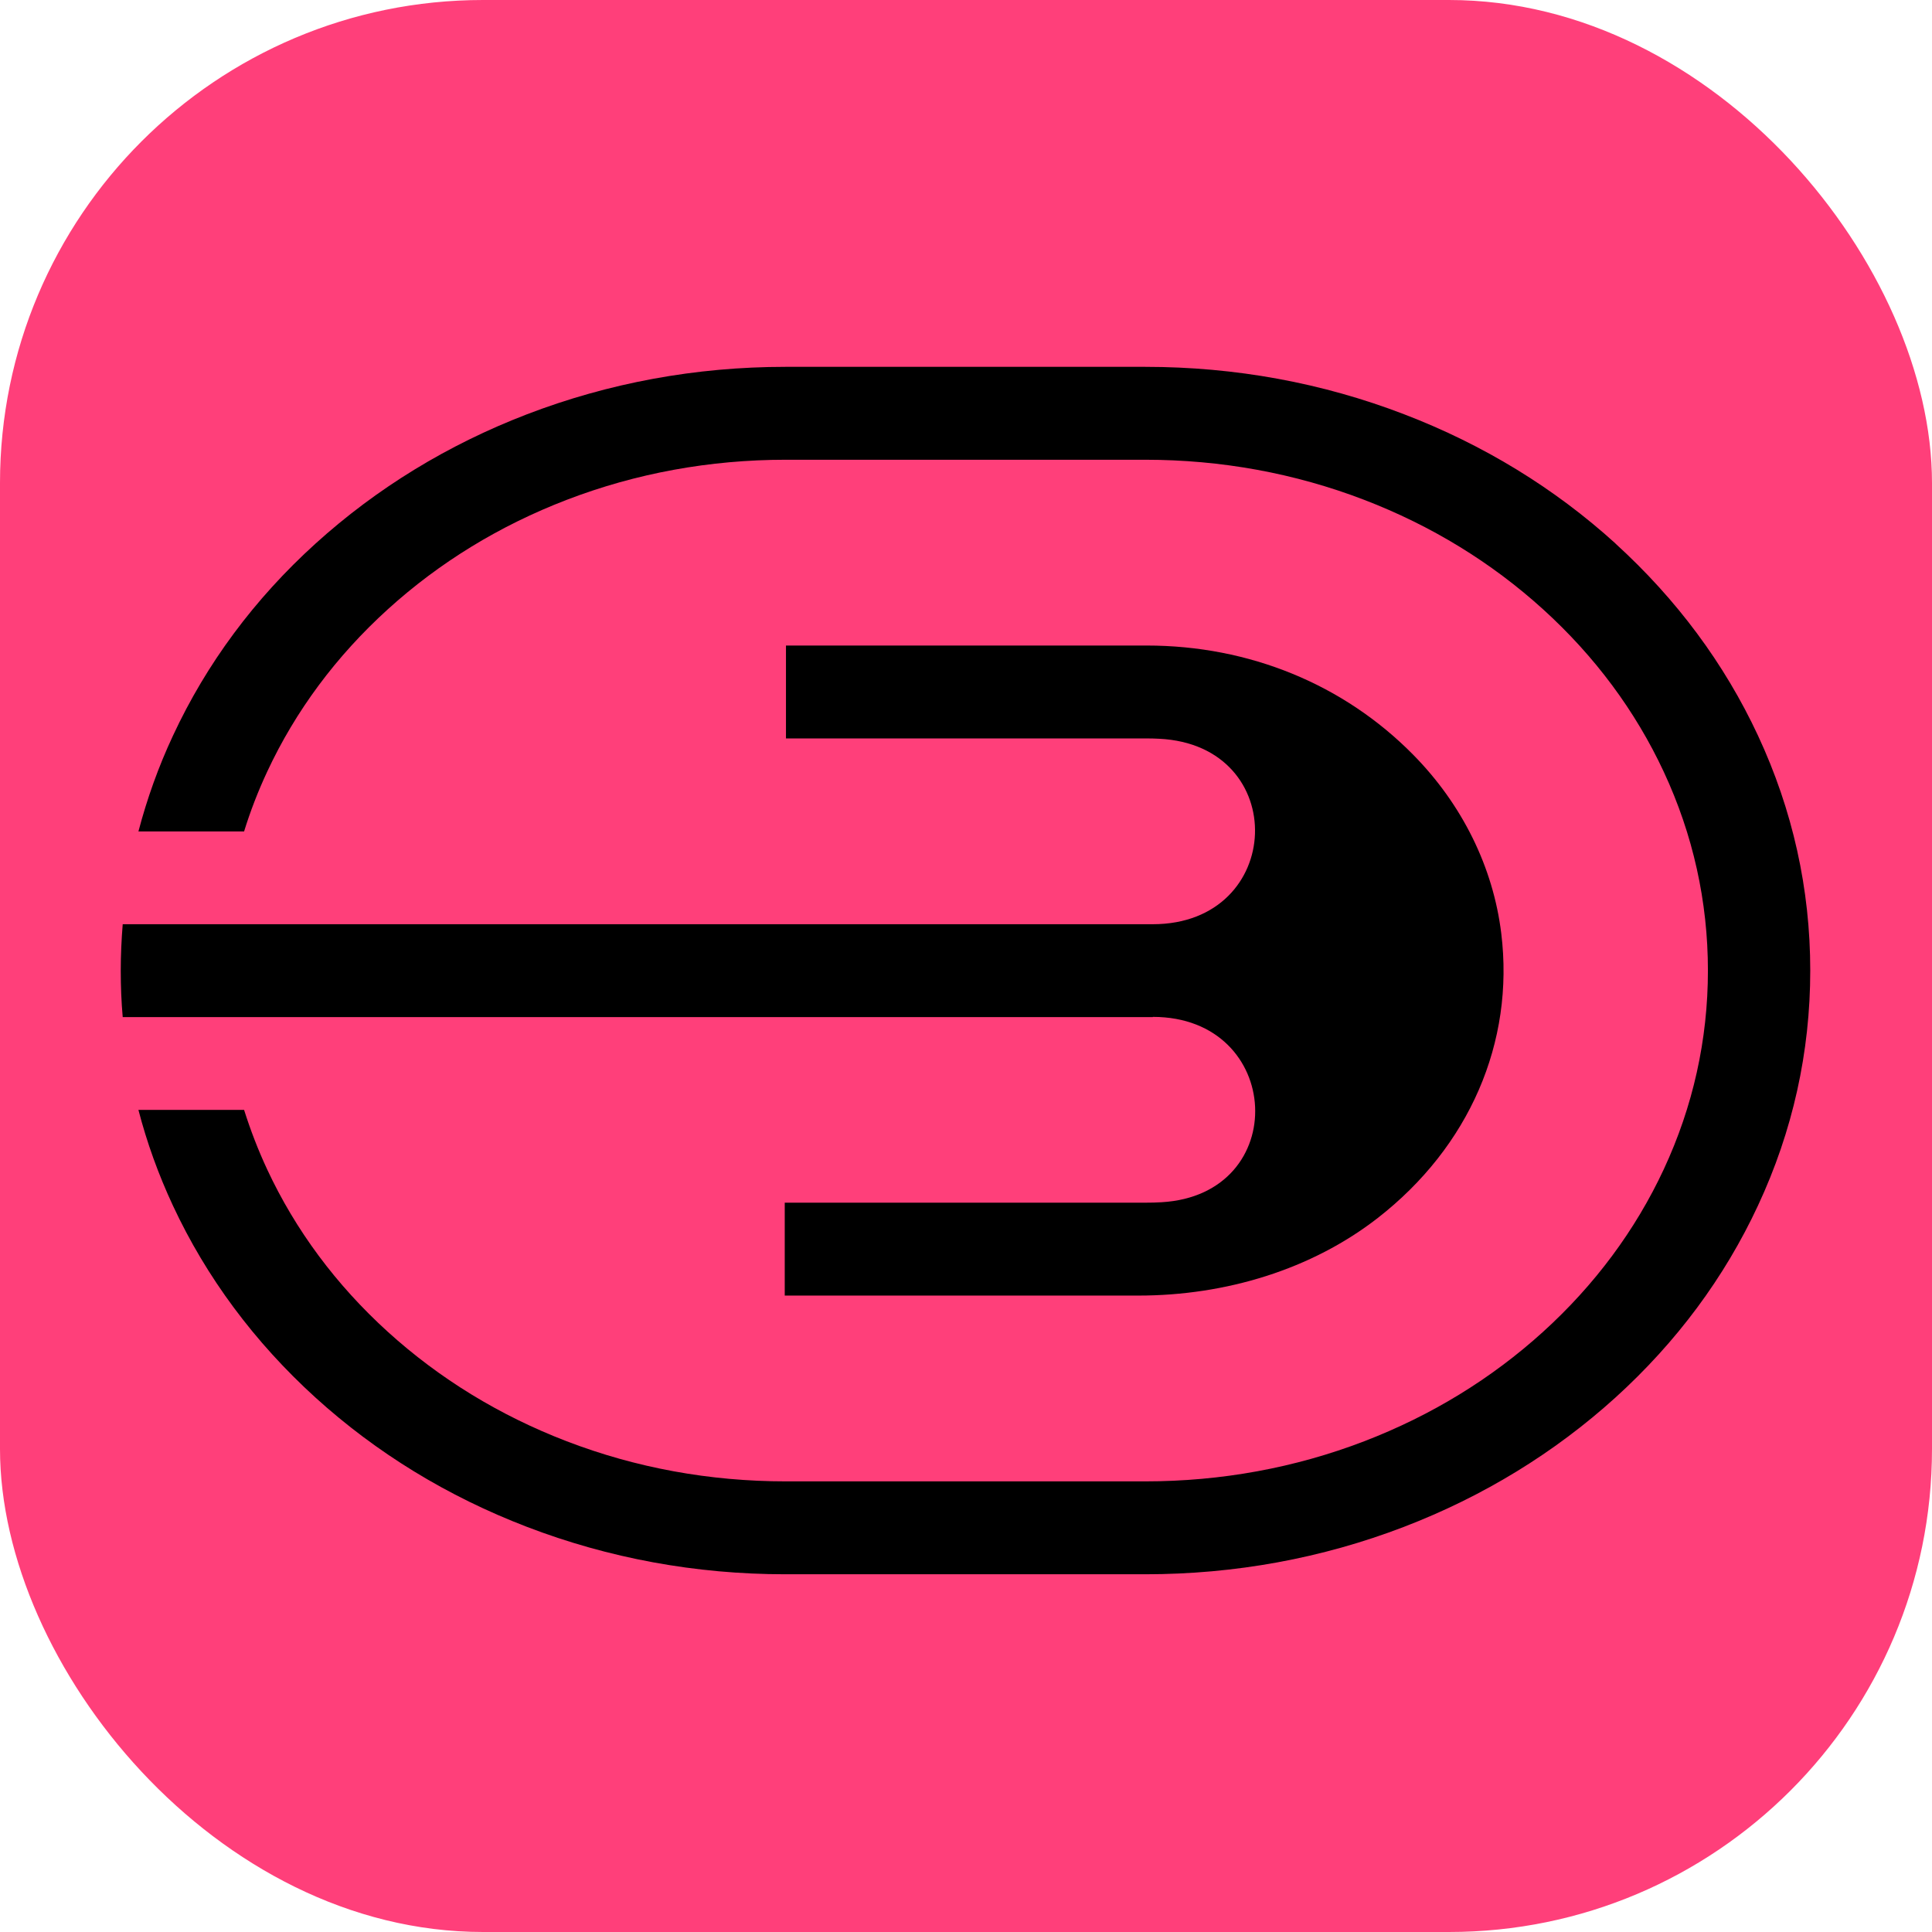
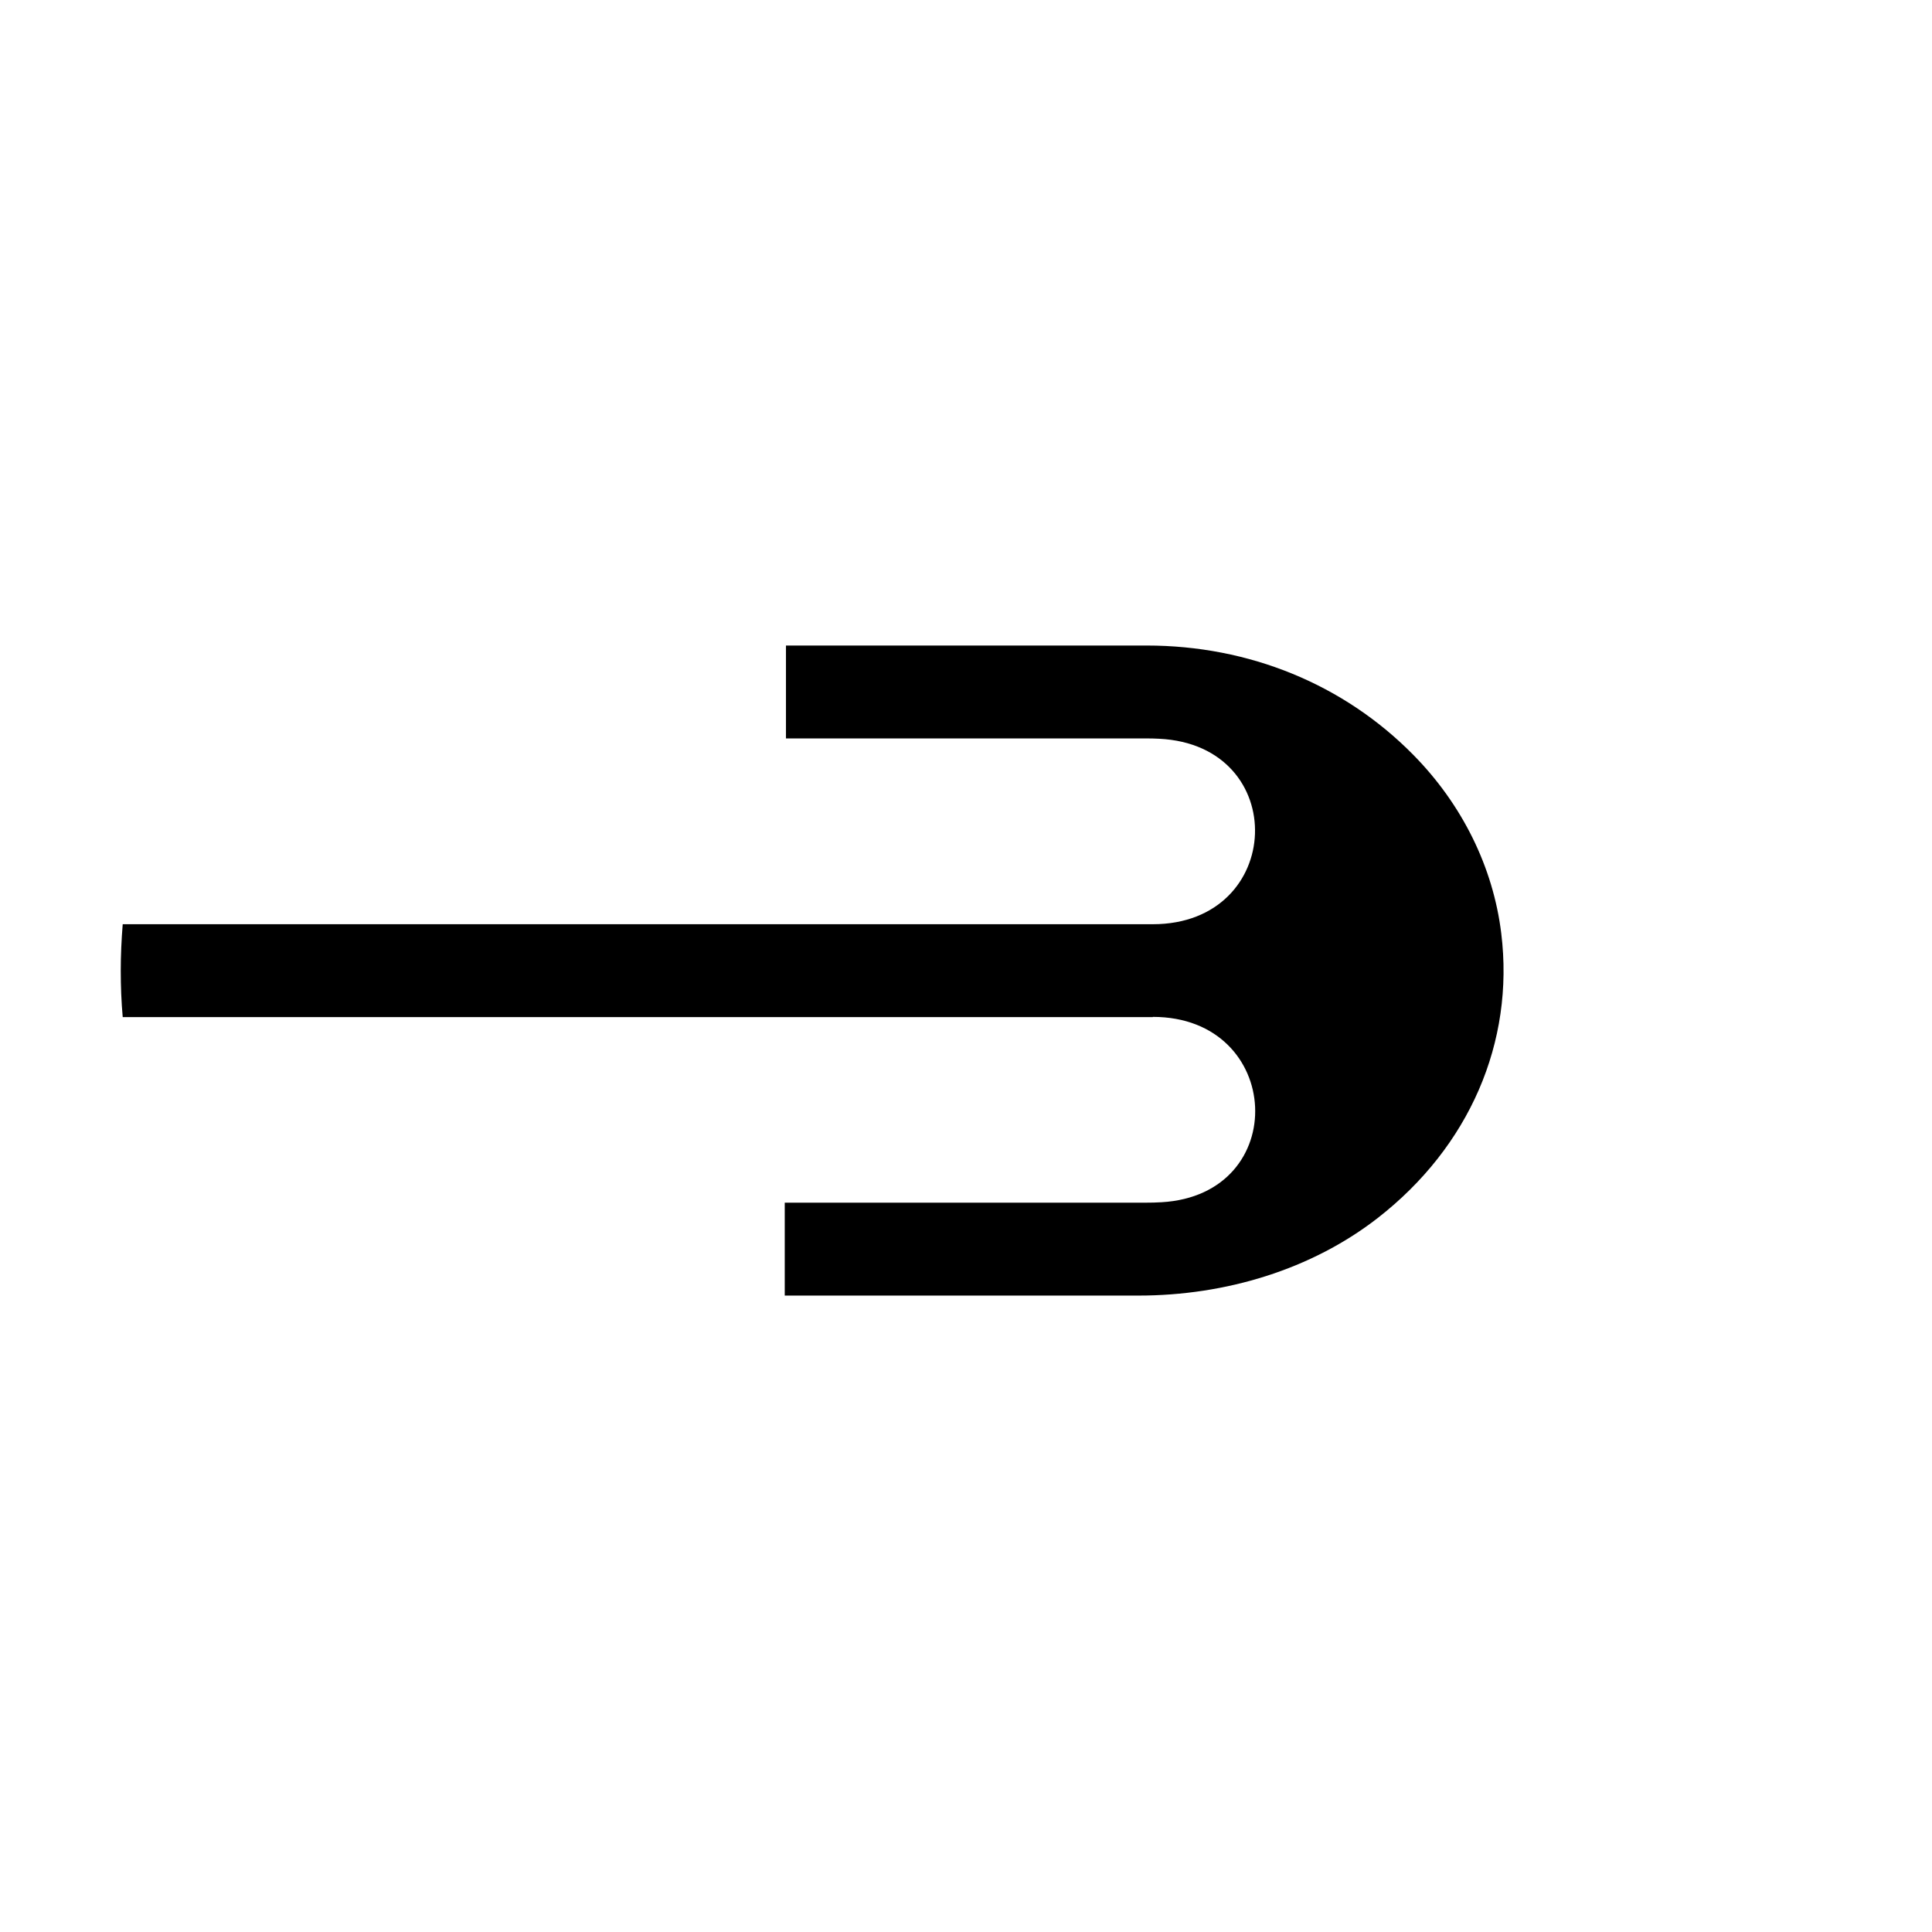
<svg xmlns="http://www.w3.org/2000/svg" width="192" height="192" viewBox="0 0 192 192" fill="none">
-   <rect width="192" height="192" rx="48" fill="#FF3F7A" />
-   <path d="M160.56 54.024C154.487 48.511 147.426 44.194 139.548 41.173C131.402 38.04 122.743 36.457 113.817 36.457H78.049C69.147 36.457 60.5 38.051 52.366 41.173C44.501 44.194 37.428 48.523 31.354 54.024C25.281 59.526 20.525 65.946 17.196 73.097C15.745 76.196 14.611 79.384 13.757 82.627H24.257C24.879 80.613 25.647 78.631 26.55 76.694C29.367 70.65 33.403 65.215 38.537 60.555C43.671 55.895 49.659 52.231 56.318 49.674C63.208 47.028 70.537 45.689 78.085 45.689H113.805C121.353 45.689 128.682 47.028 135.573 49.674C142.231 52.231 148.219 55.895 153.353 60.555C158.487 65.215 162.523 70.65 165.34 76.694C168.255 82.948 169.731 89.601 169.731 96.453C169.731 103.305 168.255 109.957 165.34 116.212C162.523 122.255 158.487 127.69 153.353 132.351C148.219 137.011 142.231 140.675 135.573 143.232C128.682 145.877 121.353 147.217 113.805 147.217H78.085C70.537 147.217 63.208 145.877 56.318 143.232C49.659 140.675 43.671 137.011 38.537 132.351C33.403 127.69 29.367 122.255 26.55 116.212C25.647 114.274 24.891 112.304 24.257 110.301H13.757C14.598 113.544 15.745 116.721 17.184 119.809C20.513 126.949 25.281 133.369 31.342 138.881C37.415 144.394 44.476 148.711 52.354 151.733C60.488 154.855 69.134 156.449 78.037 156.449H113.805C122.719 156.449 131.377 154.866 139.536 151.733C147.402 148.711 154.475 144.383 160.548 138.881C166.621 133.369 171.377 126.96 174.706 119.809C178.157 112.415 179.901 104.556 179.901 96.453C179.901 88.35 178.157 80.502 174.706 73.097C171.377 65.957 166.609 59.537 160.548 54.024H160.56Z" fill="black" />
  <path d="M114.572 101.057C127.559 101.057 128.389 118.735 115.425 119.477C114.901 119.51 114.364 119.521 113.828 119.521H77.987V128.753H113.133C121.803 128.753 130.34 126.163 136.925 121.038C145.998 113.975 150.523 103.603 149.193 92.755C148.388 86.169 145.303 79.926 140.425 74.989C133.547 68.016 124.157 64.152 113.95 64.152H78.109V73.384H113.95C114.413 73.384 114.743 73.395 115.194 73.417C128.303 74.048 127.694 91.848 114.56 91.848H12.195C12.073 93.375 12 94.914 12 96.464C12 98.013 12.061 99.552 12.195 101.08H114.56L114.572 101.057Z" fill="black" />
</svg>